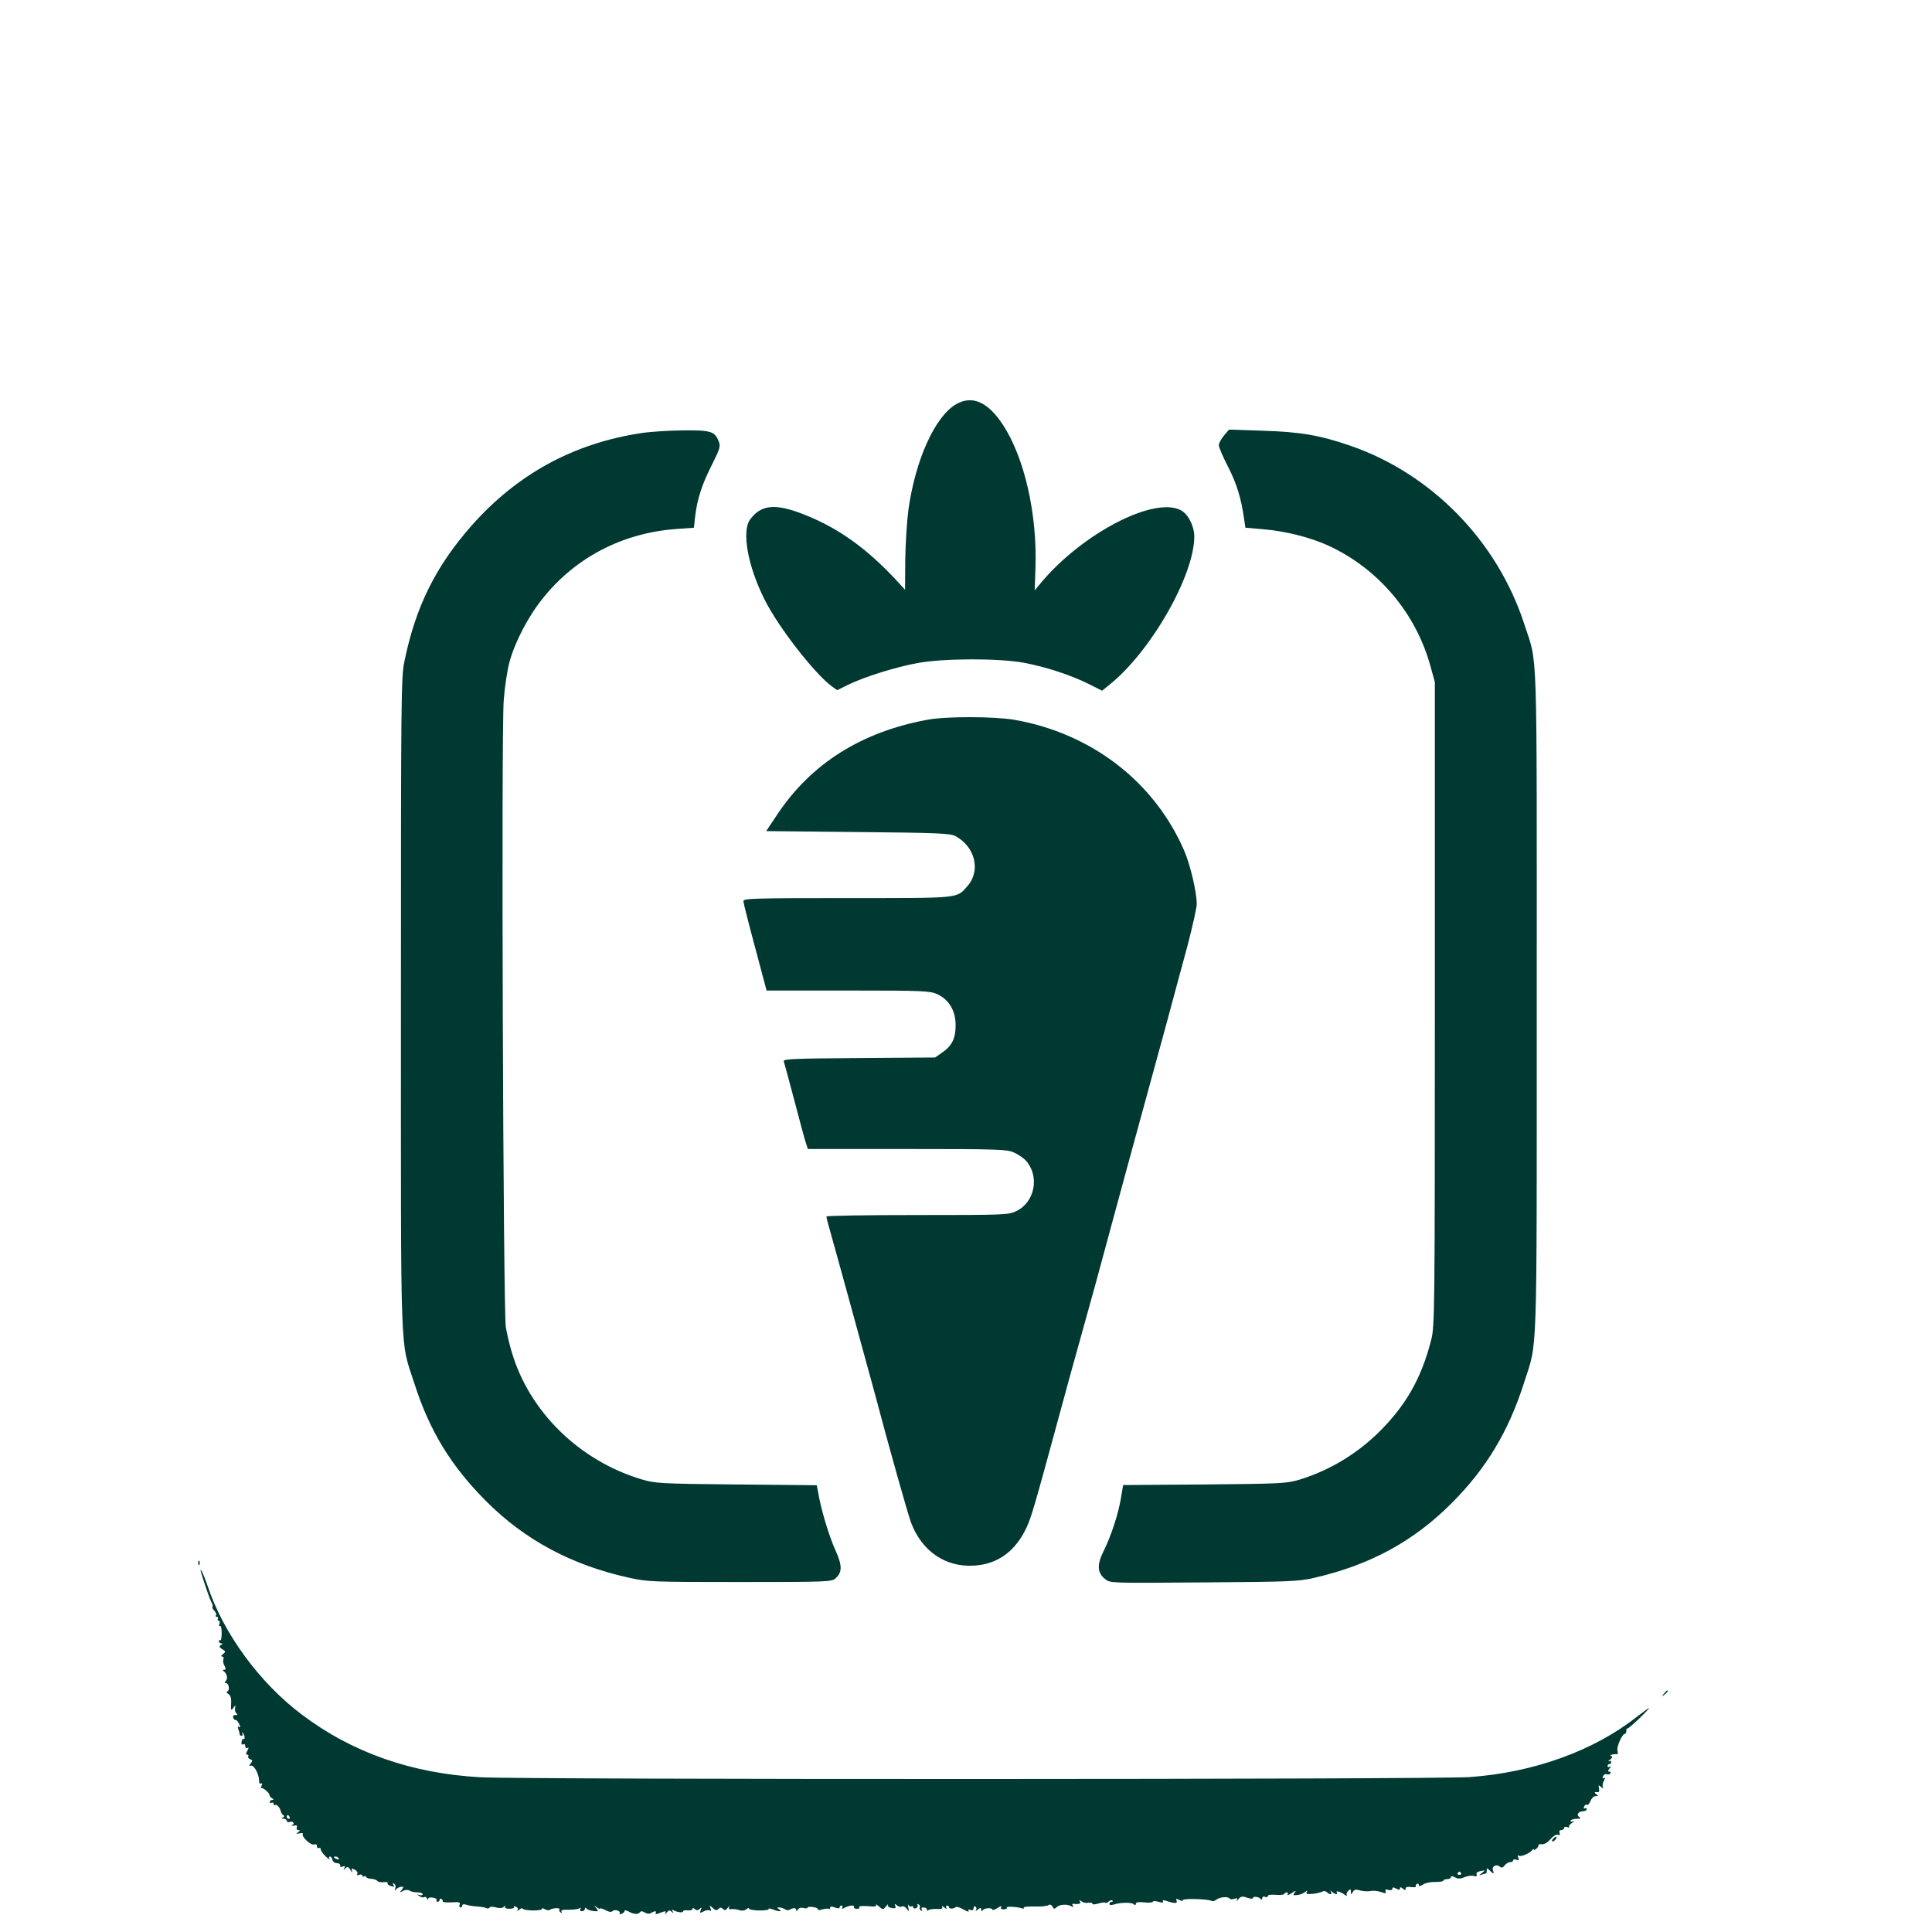
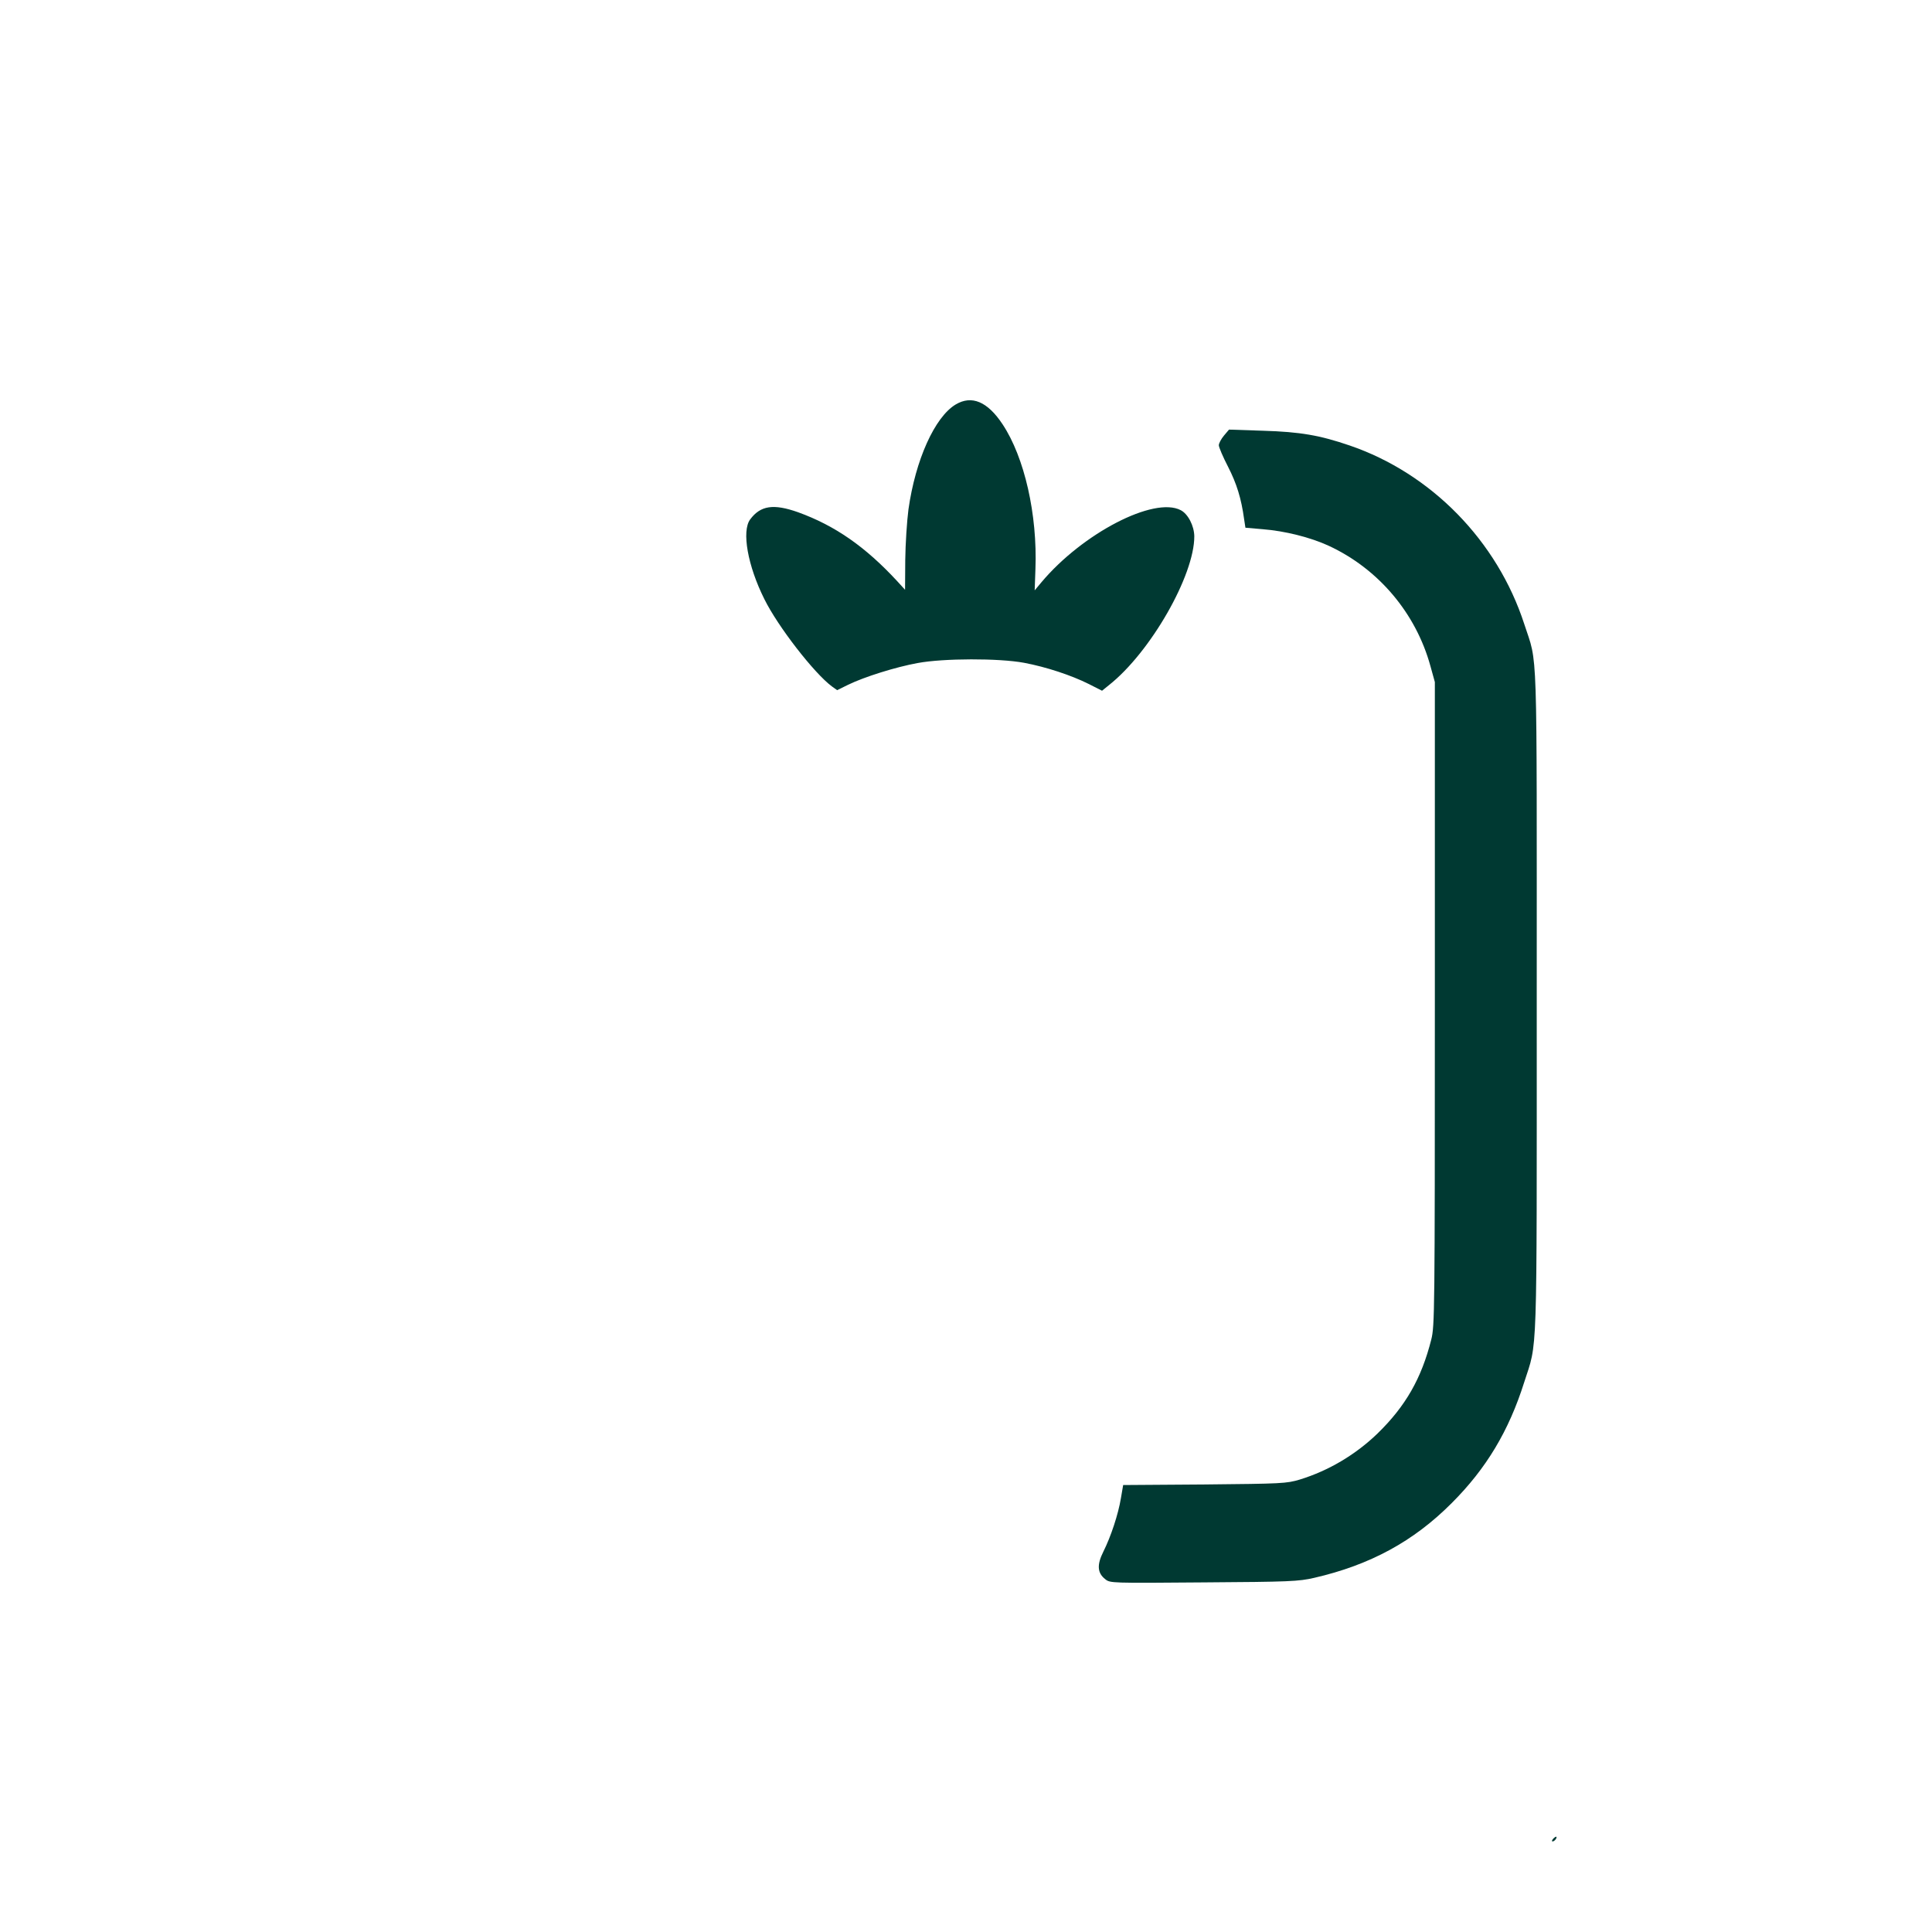
<svg xmlns="http://www.w3.org/2000/svg" version="1.0" width="1024pt" height="1024pt" viewBox="0 0 1024 1024" preserveAspectRatio="xMidYMid meet">
  <g transform="translate(0,1024) scale(0.1,-0.1)" fill="#003932" stroke="none">
    <path d="M5065 8096 c-111 -67 -213 -294 -250 -556 -8 -61 -16 -182 -17 -269 l-1 -157 -41 45 c-169 183 -330 295 -526 366 -130 46 -199 36 -254 -38 -46 -62 -13 -246 75 -422 72 -146 264 -393 358 -463 l28 -20 59 29 c84 41 252 94 369 115 135 25 429 26 563 1 117 -22 250 -66 342 -112 l71 -36 37 30 c220 174 453 582 452 789 -1 55 -33 118 -72 138 -142 74 -521 -123 -739 -383 l-35 -42 4 113 c11 289 -58 592 -174 767 -80 121 -164 156 -249 105z" />
-     <path d="M3395 7944 c-357 -55 -653 -217 -893 -487 -193 -218 -300 -434 -359 -725 -17 -81 -18 -197 -18 -1812 0 -1930 -6 -1774 72 -2015 80 -249 193 -434 378 -620 206 -207 454 -340 758 -407 98 -22 122 -23 588 -23 460 0 488 1 507 19 37 33 37 68 -2 154 -33 73 -76 217 -90 304 l-7 36 -427 4 c-407 4 -431 6 -501 27 -331 99 -596 359 -689 676 -12 39 -25 97 -31 130 -14 84 -25 3160 -11 3325 5 69 19 159 30 200 30 110 101 245 178 340 173 216 422 345 704 366 l96 7 6 56 c11 96 36 172 88 275 45 90 48 101 37 128 -22 52 -40 58 -189 57 -74 -1 -175 -7 -225 -15z" />
    <path d="M6487 7931 c-15 -18 -27 -41 -27 -51 0 -10 22 -62 49 -114 46 -90 70 -168 85 -277 l7 -46 92 -8 c116 -9 253 -43 350 -88 263 -122 462 -357 539 -639 l23 -83 0 -1705 c0 -1639 -1 -1708 -19 -1780 -52 -206 -136 -353 -285 -498 -116 -112 -259 -197 -412 -244 -71 -21 -93 -22 -505 -26 l-431 -3 -12 -70 c-14 -85 -53 -203 -93 -283 -35 -70 -32 -113 10 -146 26 -21 30 -21 522 -17 455 3 502 5 585 24 296 68 527 193 730 397 183 183 302 382 383 638 72 225 67 74 67 2013 0 1957 6 1785 -66 2007 -143 441 -493 799 -926 947 -158 54 -261 72 -458 78 l-181 6 -27 -32z" />
-     <path d="M4915 6425 c-349 -64 -615 -232 -794 -500 l-60 -90 487 -5 c428 -4 491 -7 517 -22 104 -57 134 -183 63 -264 -59 -67 -31 -64 -638 -64 -494 0 -550 -2 -550 -16 0 -8 28 -119 62 -245 l61 -229 431 0 c402 0 434 -2 473 -19 63 -29 98 -88 98 -165 0 -71 -20 -110 -73 -146 l-36 -25 -404 -3 c-345 -2 -403 -5 -398 -17 3 -8 28 -101 56 -207 28 -106 55 -208 61 -225 l11 -33 526 0 c491 0 530 -2 567 -19 22 -10 50 -29 62 -42 74 -82 49 -220 -50 -268 -42 -20 -56 -21 -525 -21 -265 0 -482 -3 -482 -8 0 -4 5 -23 10 -42 16 -54 207 -750 245 -890 80 -302 177 -646 194 -691 58 -152 183 -237 335 -227 125 8 218 76 277 202 27 60 41 108 175 601 36 132 80 294 99 360 66 235 115 414 200 730 48 176 115 424 150 550 35 127 88 322 119 435 30 113 79 293 108 400 28 107 52 212 51 232 -2 68 -34 202 -66 278 -158 366 -491 623 -901 695 -108 18 -361 19 -461 0z" />
-     <path d="M1051 1954 c0 -11 3 -14 6 -6 3 7 2 16 -1 19 -3 4 -6 -2 -5 -13z" />
-     <path d="M1069 1894 c23 -72 43 -130 52 -147 6 -11 8 -21 5 -24 -3 -3 2 -12 10 -20 8 -8 12 -19 9 -24 -4 -5 -1 -9 5 -9 6 0 8 -4 5 -10 -3 -5 -2 -10 4 -10 6 0 7 -7 4 -17 -4 -9 -2 -14 3 -11 5 3 9 -13 9 -37 0 -24 -3 -41 -7 -39 -5 3 -8 0 -8 -5 0 -6 6 -11 13 -11 8 0 8 -3 -2 -9 -11 -7 -10 -11 7 -22 19 -12 19 -14 4 -26 -10 -7 -12 -12 -5 -13 7 0 10 -6 7 -14 -3 -8 -1 -24 6 -35 8 -16 8 -21 -2 -21 -9 0 -9 -3 -2 -8 17 -12 23 -39 11 -51 -8 -8 -8 -11 0 -11 15 0 23 -38 9 -44 -7 -3 -6 -8 5 -15 11 -7 16 -23 14 -51 -2 -35 -1 -38 11 -23 12 17 13 17 10 -2 -2 -11 2 -23 8 -27 7 -5 5 -8 -6 -8 -11 0 -15 -5 -12 -15 4 -8 9 -13 13 -11 3 2 11 -7 18 -20 7 -16 8 -22 0 -17 -7 4 -8 0 -4 -11 4 -10 7 -22 7 -27 0 -5 5 -9 11 -9 5 0 7 6 3 13 -4 6 -3 8 1 4 11 -9 16 -37 7 -34 -8 2 -12 -7 -12 -24 0 -5 5 -7 10 -4 6 3 10 -1 10 -10 0 -9 5 -13 11 -9 8 4 8 0 0 -15 -8 -15 -9 -21 -1 -21 6 0 9 -4 6 -9 -3 -5 1 -12 10 -15 13 -5 14 -9 3 -22 -10 -12 -10 -15 1 -12 16 4 43 -45 43 -78 0 -14 4 -21 10 -17 7 4 8 0 3 -13 -4 -10 -4 -16 -1 -12 7 7 46 -27 44 -38 0 -4 5 -11 13 -15 10 -7 10 -9 1 -9 -7 0 -13 -5 -13 -11 0 -5 5 -7 10 -4 6 3 10 1 10 -5 0 -6 3 -9 8 -7 8 6 26 -13 30 -33 2 -8 8 -18 14 -21 6 -4 5 -9 -3 -12 -10 -4 -9 -6 4 -6 9 -1 17 -6 17 -12 0 -6 7 -9 15 -6 18 7 30 -9 13 -17 -7 -4 -3 -4 9 -2 15 3 20 0 16 -10 -3 -8 1 -14 8 -14 11 0 11 -3 -1 -11 -12 -9 -11 -10 8 -6 12 3 20 1 17 -3 -9 -14 43 -63 60 -56 9 3 15 0 15 -10 0 -8 5 -12 10 -9 6 3 10 0 10 -7 0 -7 12 -24 27 -38 15 -14 23 -19 19 -12 -4 6 -3 12 3 12 5 0 11 -8 13 -17 2 -10 12 -18 23 -18 11 0 19 -5 18 -12 -2 -8 4 -10 14 -6 12 5 14 3 8 -8 -6 -11 -5 -12 6 -1 11 10 16 8 27 -10 8 -14 11 -16 8 -5 -5 15 -3 16 15 7 11 -6 16 -16 13 -22 -5 -7 -1 -9 9 -5 10 3 17 2 17 -4 0 -6 5 -7 10 -4 6 3 10 2 10 -2 0 -5 12 -10 27 -11 15 -1 29 -6 33 -11 3 -6 18 -8 32 -7 15 2 25 0 23 -4 -3 -5 2 -11 11 -14 22 -9 26 -8 18 6 -5 7 -3 8 5 4 7 -5 10 -15 6 -25 -5 -13 -4 -14 6 -3 7 6 19 12 27 12 12 0 12 -2 1 -17 -13 -15 -12 -15 7 -5 12 6 26 7 35 1 7 -5 26 -9 42 -9 15 0 27 -4 27 -10 0 -5 -8 -7 -17 -4 -17 5 -17 5 0 -6 9 -6 21 -9 26 -5 5 3 12 -1 14 -7 3 -8 6 -9 6 -2 1 6 12 9 26 6 14 -2 22 -8 19 -13 -3 -5 0 -9 5 -9 6 0 11 5 11 11 0 5 5 7 10 4 6 -4 8 -10 6 -13 -2 -4 18 -6 46 -5 41 3 49 1 44 -12 -3 -8 -1 -15 4 -15 6 0 10 5 10 11 0 6 9 8 23 3 12 -4 38 -8 58 -9 19 -1 40 -5 46 -8 7 -4 14 -3 17 2 4 6 18 6 35 1 19 -5 33 -4 41 3 8 8 11 8 7 1 -4 -7 5 -11 23 -11 16 0 27 4 24 9 -3 4 2 5 10 2 9 -3 13 -11 9 -18 -4 -6 1 -5 10 3 9 7 17 9 17 5 0 -5 24 -9 54 -10 30 0 52 4 49 9 -3 5 4 4 14 -2 11 -6 23 -7 27 -4 10 10 57 13 51 3 -3 -5 0 -12 6 -16 8 -4 9 -3 5 4 -5 8 7 11 38 10 24 0 50 3 56 7 9 5 11 4 6 -3 -4 -7 -1 -12 8 -12 9 0 16 6 16 13 0 7 3 8 8 2 4 -6 20 -12 37 -14 27 -3 28 -2 15 16 -14 16 -14 17 3 4 9 -7 17 -11 17 -7 0 4 13 0 29 -8 18 -10 31 -12 38 -5 11 11 45 1 37 -12 -3 -5 2 -6 10 -3 9 3 16 10 16 15 0 6 10 4 23 -3 27 -15 50 -16 59 -3 5 7 14 6 26 -2 12 -7 24 -8 33 -2 19 12 32 11 24 -1 -4 -7 3 -7 20 0 34 13 37 13 30 -2 -4 -7 0 -5 8 4 11 14 16 15 27 5 10 -10 11 -9 5 2 -5 9 -4 12 3 7 19 -11 52 -16 52 -7 0 5 11 7 25 6 14 -2 25 1 25 7 0 7 5 7 13 -1 10 -8 17 -7 26 2 10 9 11 8 5 -7 -6 -16 -5 -17 15 -7 12 7 27 9 33 5 8 -5 9 -1 4 11 -6 18 -6 18 12 2 14 -13 21 -14 30 -5 9 9 15 9 24 0 9 -9 15 -7 25 6 8 9 11 11 8 4 -5 -9 -1 -13 11 -11 11 2 29 -1 42 -5 14 -5 29 -3 37 4 8 7 15 9 15 4 0 -5 24 -9 54 -10 30 0 53 3 50 8 -3 4 7 3 21 -2 34 -13 55 -13 35 0 -13 9 -13 10 0 10 8 0 22 -4 30 -9 8 -6 19 -7 25 -3 18 11 35 11 35 -1 0 -8 4 -7 9 2 5 8 18 12 30 8 12 -3 21 -2 21 2 0 4 13 6 30 3 16 -2 28 -8 25 -12 -3 -5 8 -5 24 0 16 4 32 6 35 2 3 -3 6 0 6 6 0 8 7 9 25 2 16 -6 25 -6 25 0 0 6 5 10 11 10 5 0 7 -5 3 -11 -5 -8 -1 -8 14 0 24 13 55 15 48 3 -2 -4 4 -9 15 -9 11 -1 17 3 13 8 -4 6 13 8 45 6 36 -4 49 -2 44 7 -3 6 3 2 15 -8 22 -19 23 -19 38 0 8 10 13 14 10 8 -3 -7 5 -14 20 -17 19 -3 24 -1 19 11 -4 12 -3 13 9 3 8 -7 20 -10 26 -6 6 4 18 -1 25 -11 13 -18 14 -17 9 6 -2 14 -2 19 2 12 3 -6 10 -10 15 -6 5 3 9 1 9 -5 0 -6 7 -8 15 -5 8 4 12 11 8 17 -3 6 -1 7 6 3 6 -4 9 -11 6 -16 -3 -5 0 -12 6 -16 8 -4 9 -3 5 4 -4 7 -2 12 3 12 18 0 26 -5 23 -13 -1 -5 3 -5 9 -1 7 4 27 7 46 6 24 -1 32 2 26 11 -4 7 2 5 12 -3 11 -9 16 -10 11 -2 -4 6 -2 12 3 12 6 0 11 -4 11 -9 0 -10 25 -9 36 1 3 4 22 -2 41 -13 19 -11 31 -14 27 -8 -5 9 -2 10 9 6 11 -4 17 -1 17 9 0 8 5 12 10 9 6 -4 7 -12 3 -18 -4 -7 0 -6 10 2 14 11 17 11 17 0 0 -9 3 -10 8 -4 9 13 52 15 52 3 0 -4 12 0 27 9 15 10 24 12 20 6 -6 -9 -1 -13 13 -13 12 0 19 4 16 9 -5 8 56 5 82 -4 7 -3 11 -1 8 4 -3 4 22 7 57 6 34 -1 67 2 74 7 7 6 15 3 21 -7 7 -14 11 -15 23 -3 16 15 57 17 78 4 10 -6 12 -6 7 3 -5 8 -3 12 5 10 29 -3 40 1 33 13 -6 10 -5 10 7 1 9 -7 25 -11 37 -8 12 2 22 0 22 -5 0 -5 14 -5 32 1 17 5 34 7 36 4 3 -3 11 0 19 7 7 6 16 8 20 4 3 -3 1 -6 -5 -6 -7 0 -12 -5 -12 -11 0 -6 9 -8 21 -4 36 12 94 13 107 3 8 -7 12 -7 12 1 0 9 14 11 45 8 25 -3 45 -1 45 3 0 5 14 5 30 0 21 -6 28 -5 24 2 -4 6 1 8 14 4 48 -16 64 -16 58 0 -4 12 -2 12 14 4 12 -6 20 -7 20 -1 0 10 133 6 151 -4 5 -4 17 -1 25 6 18 14 63 19 71 6 2 -4 14 -5 25 -1 15 4 19 3 14 -7 -4 -8 -1 -6 8 5 13 15 20 17 45 8 17 -6 31 -7 31 -3 0 12 33 8 42 -4 5 -6 8 -5 8 4 0 7 6 11 15 7 8 -3 15 -1 15 5 0 6 17 8 40 6 22 -2 43 0 46 4 3 5 10 9 15 9 6 0 7 -5 3 -11 -3 -6 6 -3 22 7 23 15 26 15 16 3 -10 -14 -9 -16 13 -13 14 1 33 8 42 16 14 10 15 10 9 0 -6 -10 1 -12 31 -10 21 2 44 8 52 12 7 5 18 3 24 -3 15 -15 30 -14 21 2 -6 9 -4 9 7 -1 16 -14 33 -16 24 -2 -7 12 23 2 44 -14 8 -6 12 -6 9 -1 -3 6 0 16 8 23 12 11 14 10 14 -5 1 -17 1 -17 10 -1 8 13 17 15 39 8 15 -4 40 -6 54 -3 15 3 40 1 56 -5 24 -9 29 -8 25 3 -4 10 0 12 15 8 12 -3 21 -1 21 6 0 9 5 9 20 1 15 -8 20 -8 20 1 0 8 4 8 15 -1 12 -10 15 -10 15 0 0 8 10 11 29 8 17 -2 28 -1 25 3 -2 4 0 10 6 14 5 3 10 1 10 -6 0 -8 7 -7 23 3 12 8 41 14 65 13 23 0 42 3 42 7 0 4 9 8 20 8 11 0 20 5 20 10 0 7 7 7 21 0 16 -9 28 -9 50 0 16 7 38 10 50 7 14 -4 19 -2 15 8 -3 8 5 15 22 18 26 5 26 5 7 -10 -18 -14 -18 -15 -2 -9 10 3 21 6 23 6 2 0 4 7 4 16 0 14 1 14 16 0 20 -20 25 -20 17 0 -8 21 17 36 35 21 11 -9 17 -7 27 6 7 9 20 17 29 17 9 0 16 4 16 10 0 5 8 6 17 3 13 -5 15 -2 10 11 -4 11 -3 15 4 10 11 -7 59 14 71 31 4 5 8 6 8 2 0 -4 6 -2 14 5 8 7 12 16 10 19 -2 3 7 5 19 4 12 -1 31 10 45 27 15 17 31 27 39 23 11 -3 13 -1 9 10 -3 9 0 15 9 15 8 0 15 5 15 11 0 6 7 8 17 5 10 -4 14 -4 10 0 -4 5 3 14 15 22 14 8 16 11 5 8 -11 -3 -15 -2 -12 4 3 6 18 10 33 10 19 0 23 3 13 9 -18 11 -5 31 20 31 10 0 19 5 19 11 0 5 -4 7 -10 4 -6 -3 -7 1 -4 9 3 9 10 13 15 10 5 -3 13 6 19 20 5 14 17 26 27 26 15 0 16 2 3 10 -13 9 -8 14 12 11 4 0 5 9 3 20 -4 18 -2 19 12 7 12 -9 14 -9 9 -1 -4 7 -2 22 5 34 7 15 8 19 0 15 -7 -5 -8 -1 -5 9 4 9 13 14 20 11 7 -3 16 -1 19 4 4 6 1 10 -6 10 -8 0 -7 5 2 17 10 11 10 14 2 9 -7 -4 -13 -2 -13 3 0 6 5 11 10 11 6 0 10 5 10 11 0 5 -6 7 -12 4 -7 -4 -5 0 5 8 14 11 15 16 5 20 -11 5 14 11 33 9 4 -1 5 8 2 19 -6 20 25 89 39 89 5 0 8 7 8 17 0 9 2 14 5 11 5 -4 115 100 115 109 0 2 -29 -20 -65 -47 -228 -180 -547 -295 -885 -319 -177 -13 -5012 -14 -5244 -1 -364 20 -680 131 -946 332 -224 168 -416 430 -500 683 -23 68 -49 118 -31 59z m466 -1284 c3 -5 1 -10 -4 -10 -6 0 -11 5 -11 10 0 6 2 10 4 10 3 0 8 -4 11 -10z m260 -220 c3 -6 -1 -7 -9 -4 -18 7 -21 14 -7 14 6 0 13 -4 16 -10z m5949 -78 c3 -5 -1 -9 -9 -9 -8 0 -12 4 -9 9 3 4 7 8 9 8 2 0 6 -4 9 -8z" />
-     <path d="M8819 1263 c-13 -16 -12 -17 4 -4 16 13 21 21 13 21 -2 0 -10 -8 -17 -17z" />
    <path d="M8232 494 c-7 -8 -8 -14 -3 -14 10 0 25 19 20 25 -2 1 -10 -3 -17 -11z" />
  </g>
</svg>